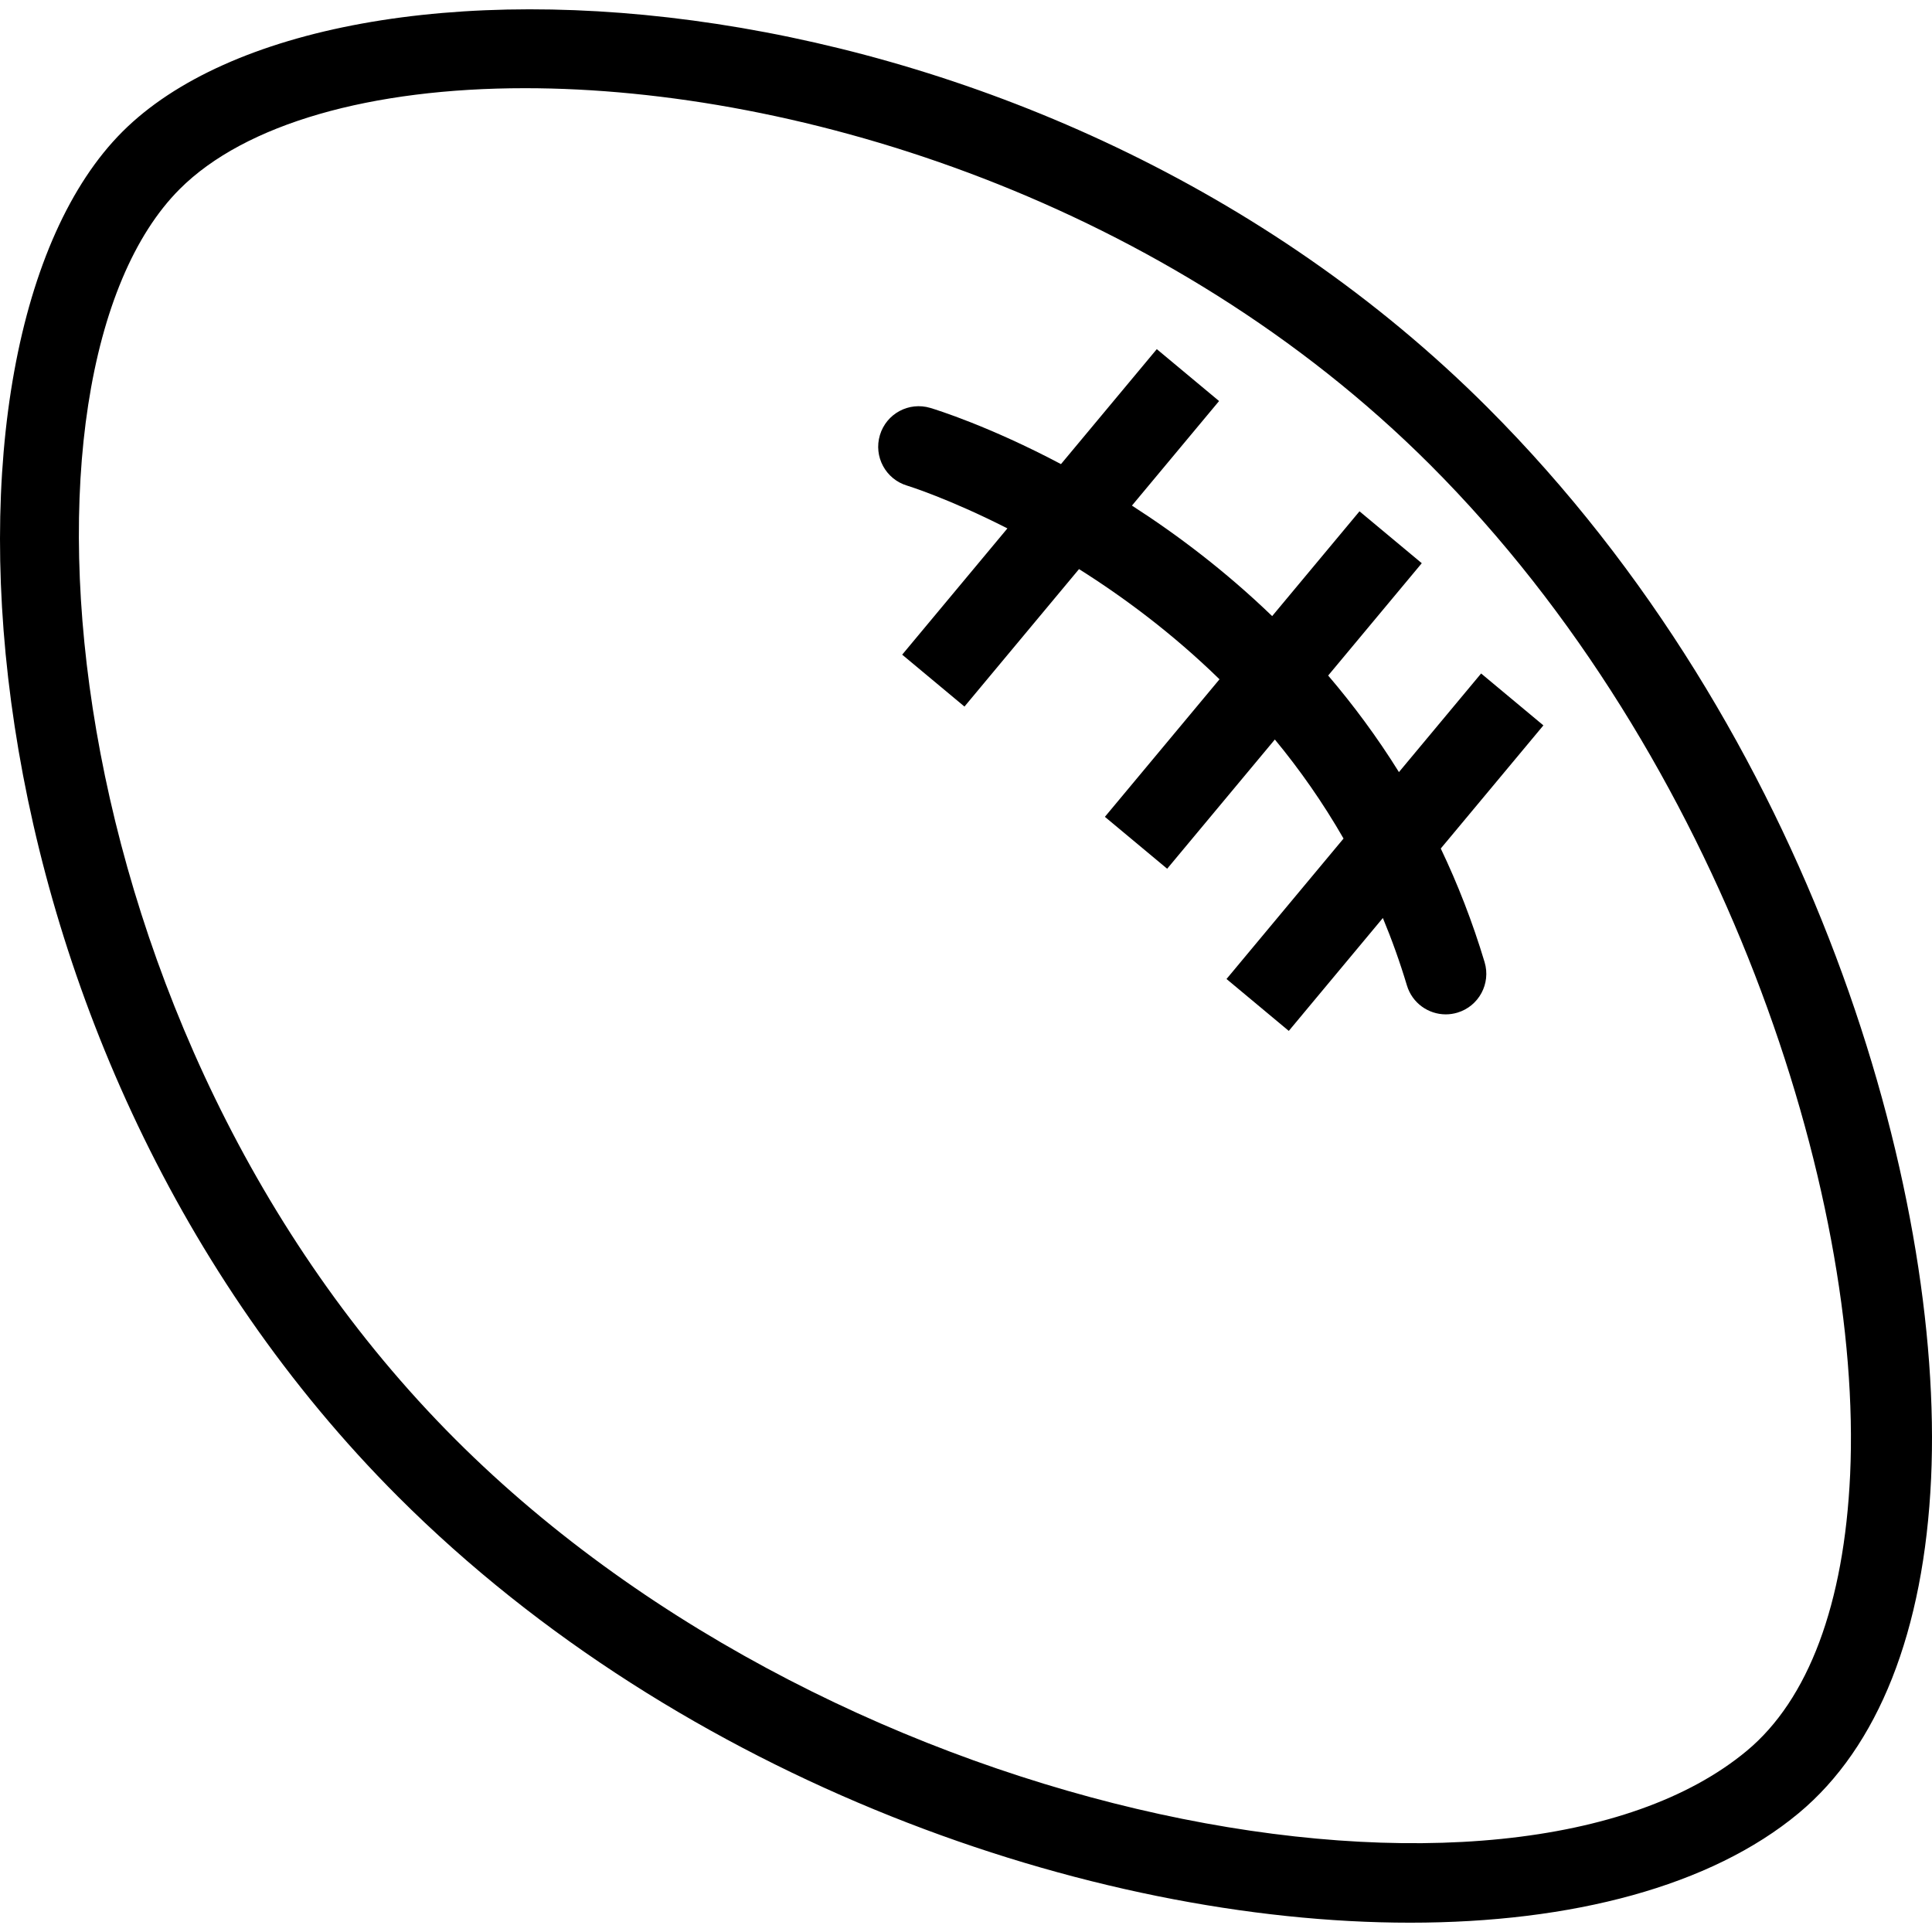
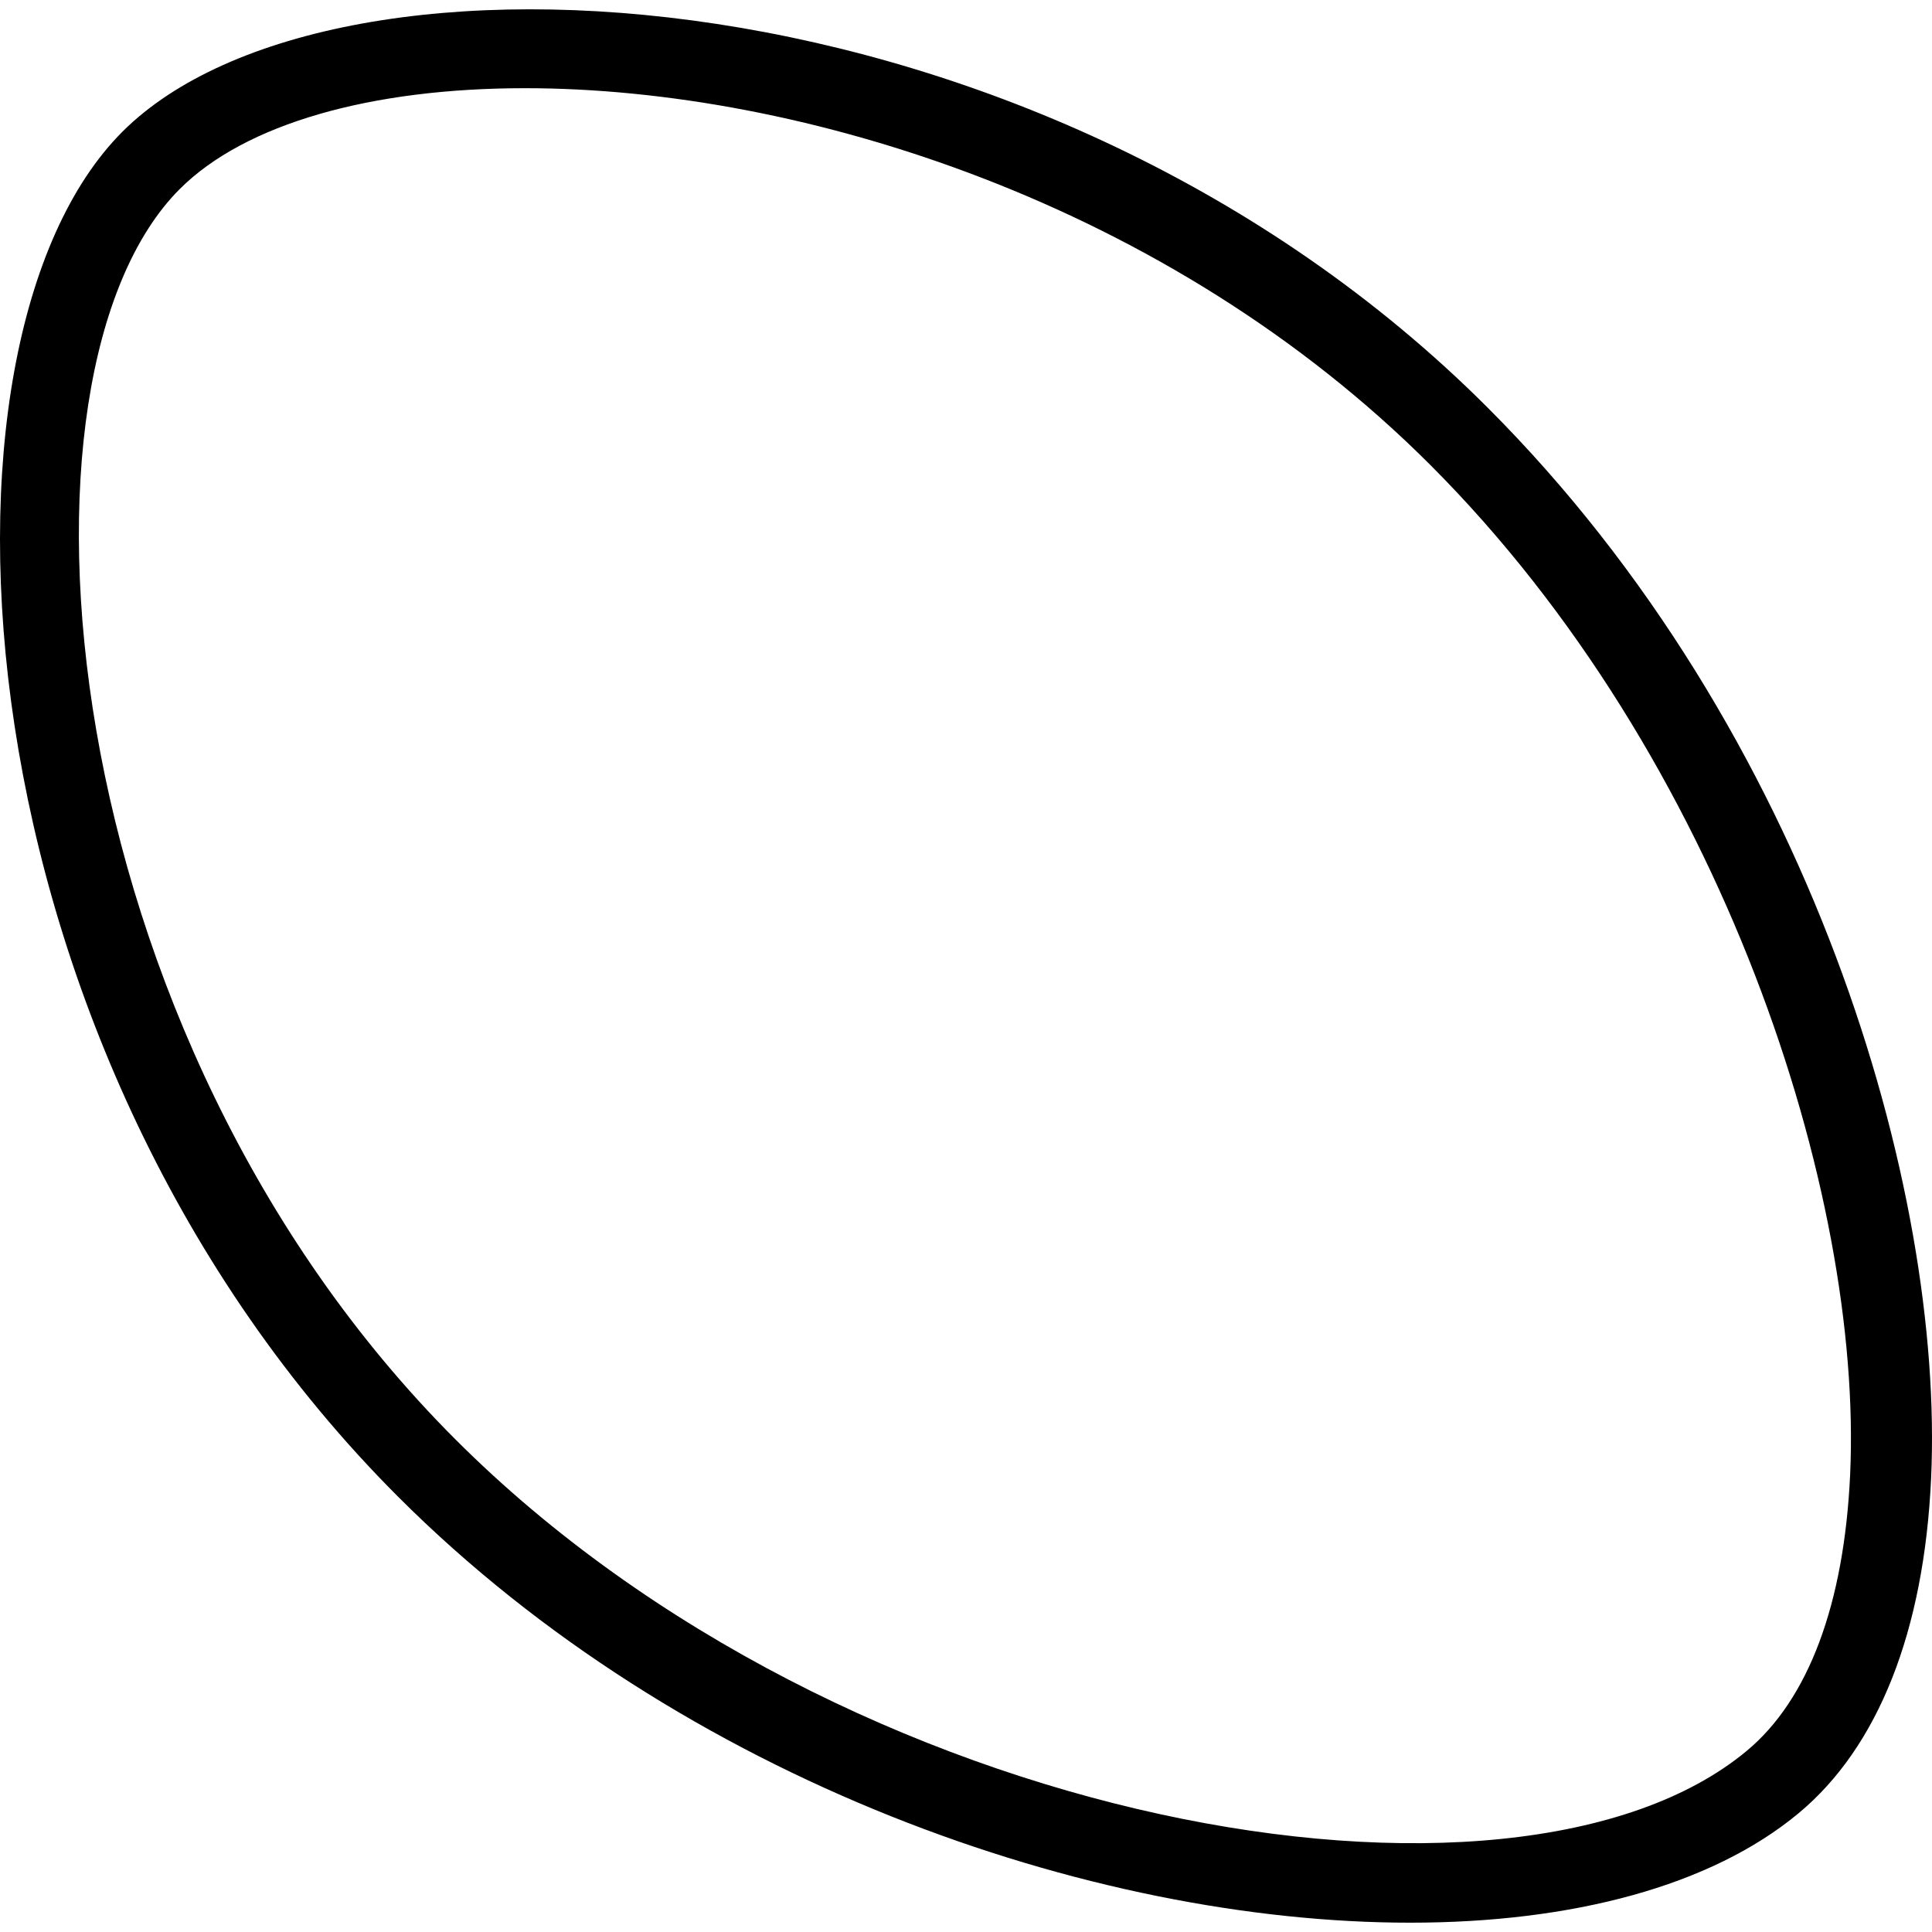
<svg xmlns="http://www.w3.org/2000/svg" fill="#000000" height="800px" width="800px" version="1.1" id="Layer_1" viewBox="0 0 512 512" xml:space="preserve">
  <g>
    <g>
      <path d="M394.211,107.994C276.292-9.926,88.14-20.778,32.439,34.908c-55.68,55.686-44.842,243.853,73.087,361.767    c75.238,75.243,183.588,112.856,268.184,112.856c42.881,0,79.686-9.674,102.947-29.016c21.11-17.558,33.249-48.252,35.106-88.761    C515.277,315.215,479.993,193.77,394.211,107.994z M490.306,390.768c-1.584,34.314-11.048,59.636-27.394,73.223    c-61.881,51.479-238.954,20.727-342.194-82.509C13.008,273.777-1.02,98.762,47.631,50.1c17.354-17.354,50.77-26.728,91.49-26.728    c73.443,0,170.599,30.521,239.898,99.815C456.575,200.748,493.706,316.506,490.306,390.768z" />
    </g>
  </g>
  <g>
    <g>
-       <path d="M381.82,224.865l27.195-32.631l-16.504-13.755l-21.779,26.133c-5.807-9.326-12.134-17.834-18.754-25.587l24.806-29.766    l-16.504-13.755l-23.145,27.771c-12.391-11.941-25.204-21.598-37.16-29.286l23.09-27.705l-16.504-13.755l-25.39,30.466    c-19.024-10.067-33.021-14.408-34.613-14.885c-5.708-1.715-11.678,1.522-13.377,7.208c-1.7,5.682,1.521,11.672,7.208,13.377    c0.328,0.098,11.129,3.468,26.584,11.338l-27.885,33.463l16.504,13.755l30.358-36.431c11.869,7.477,24.808,17.082,37.231,29.202    l-30.374,36.449l16.504,13.755l28.538-34.246c6.531,7.906,12.682,16.639,18.203,26.247l-31.014,37.219l16.504,13.755    l24.931-29.919c2.368,5.701,4.509,11.653,6.376,17.874c1.396,4.659,5.666,7.664,10.293,7.664c1.018,0,2.056-0.152,3.085-0.456    c5.687-1.705,8.908-7.696,7.208-13.377C390.208,244.235,386.279,234.214,381.82,224.865z" />
-     </g>
+       </g>
  </g>
</svg>